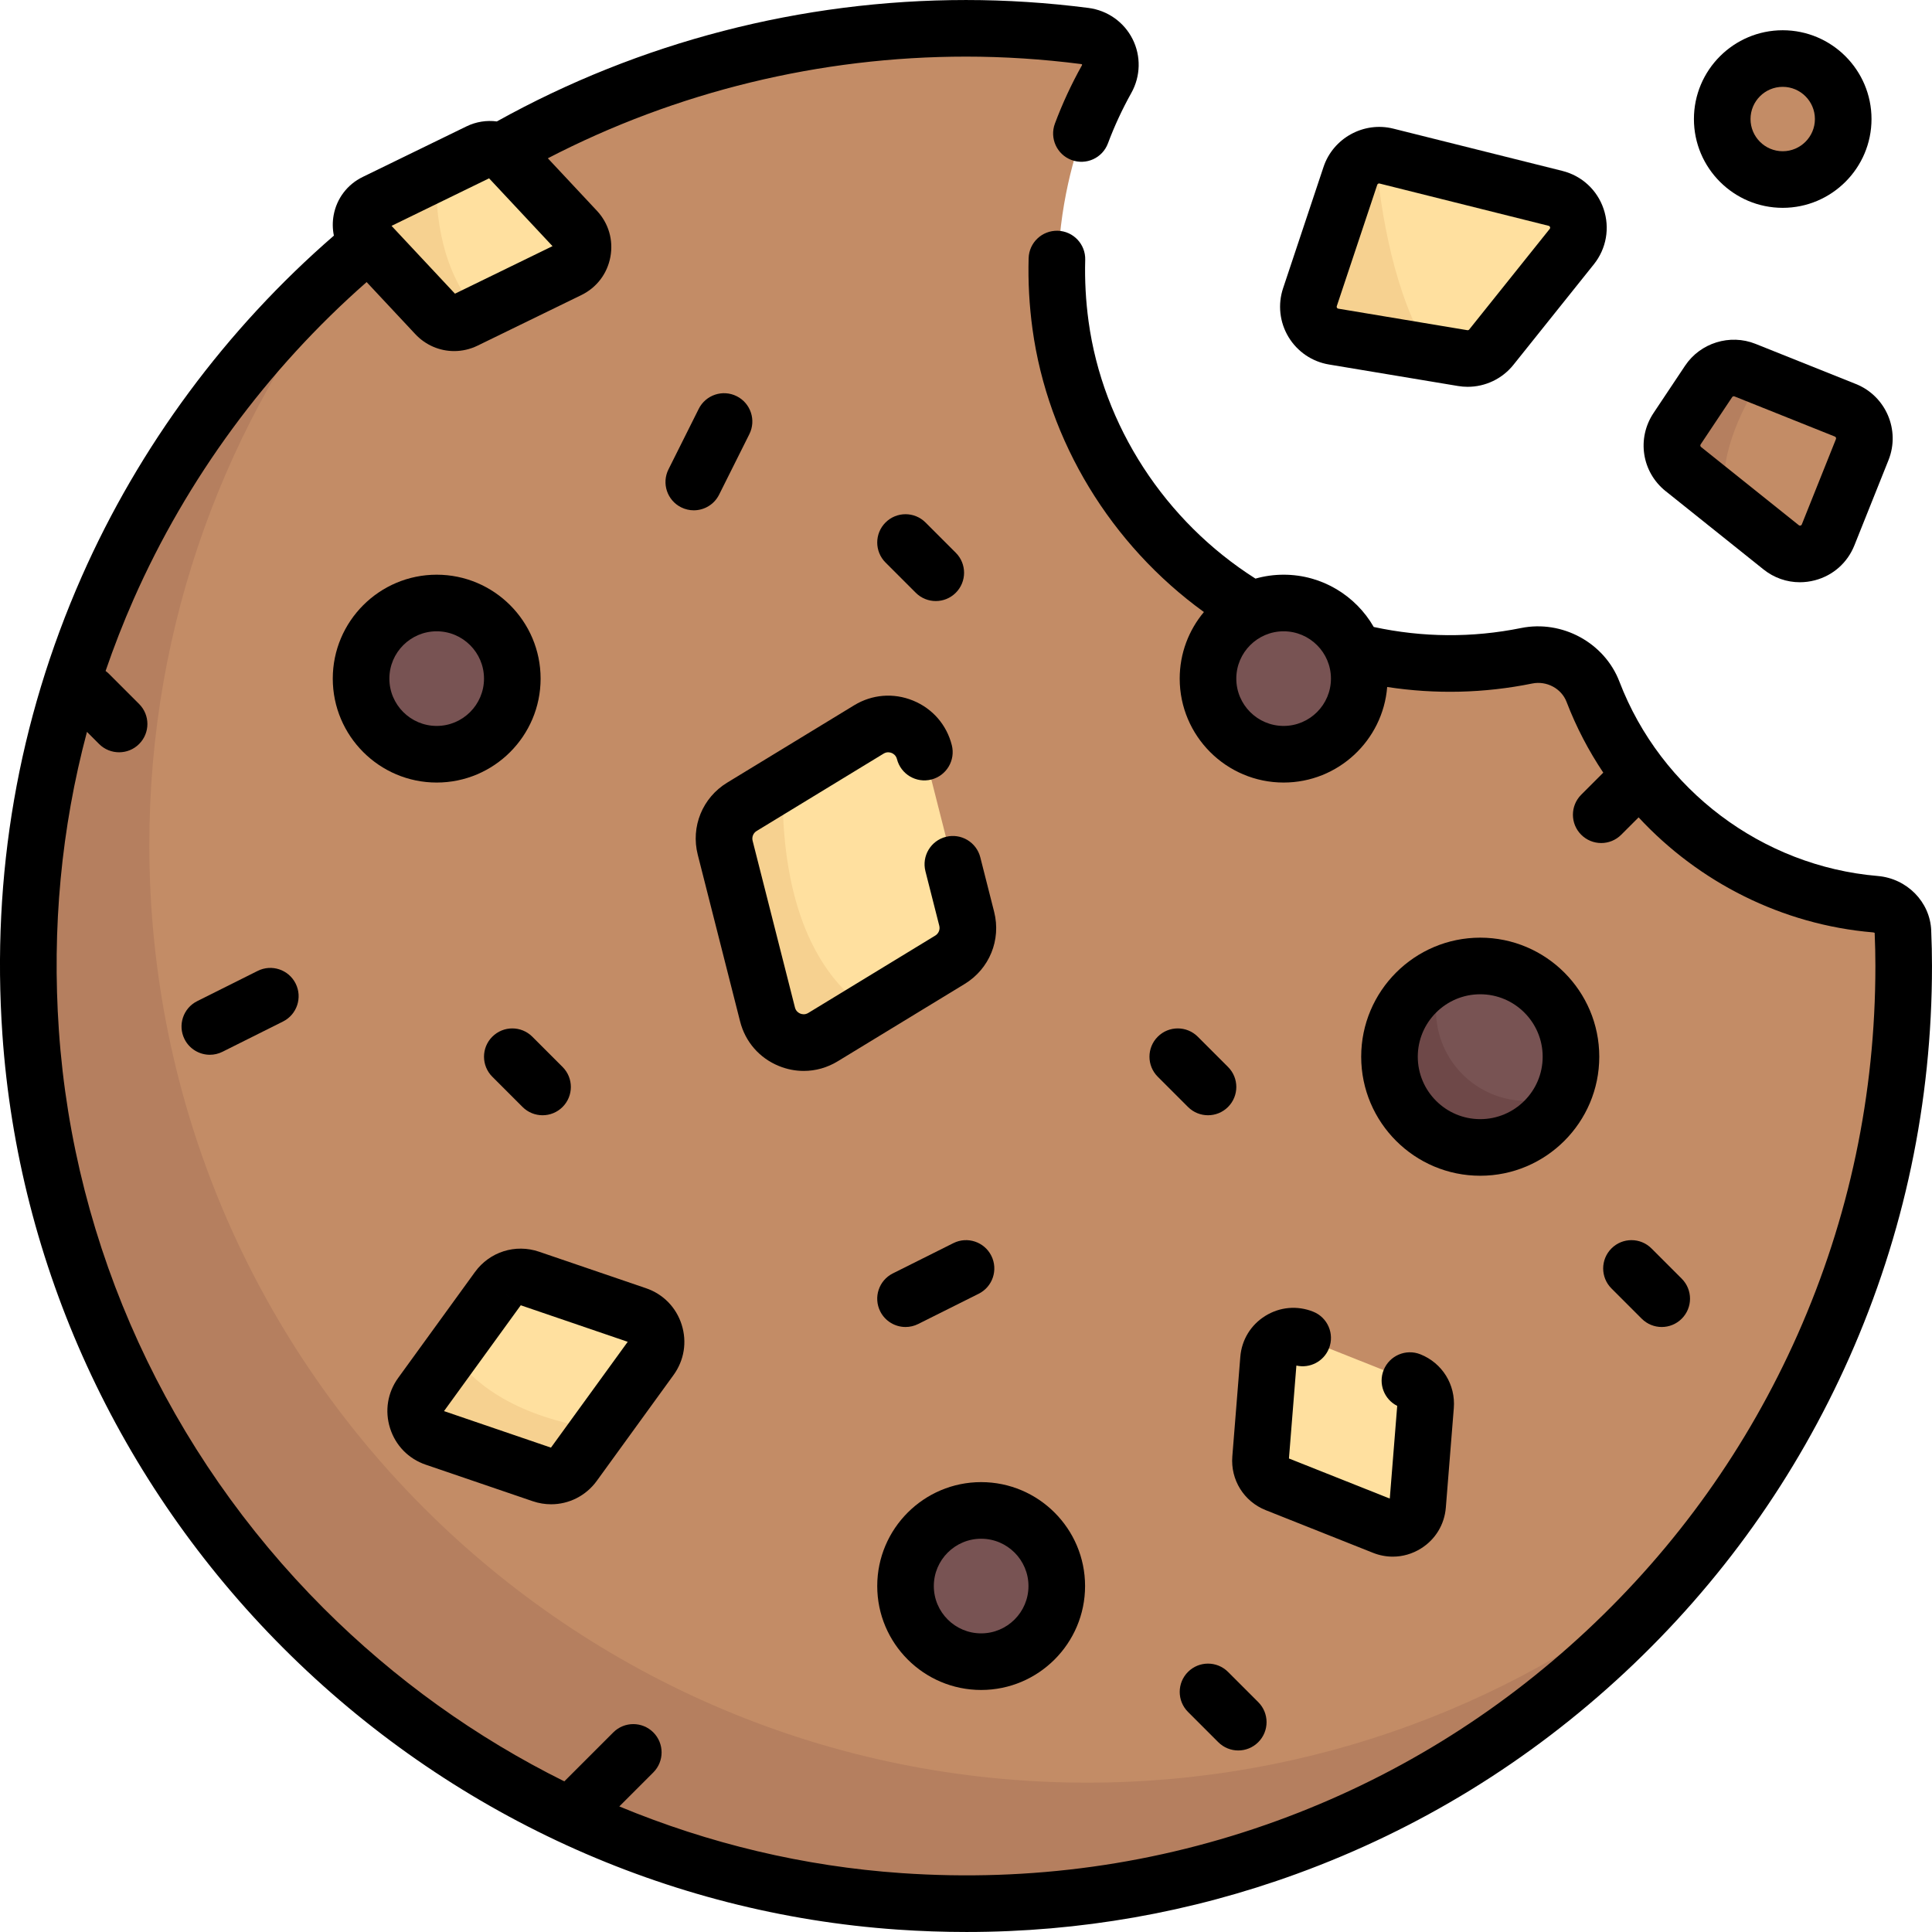
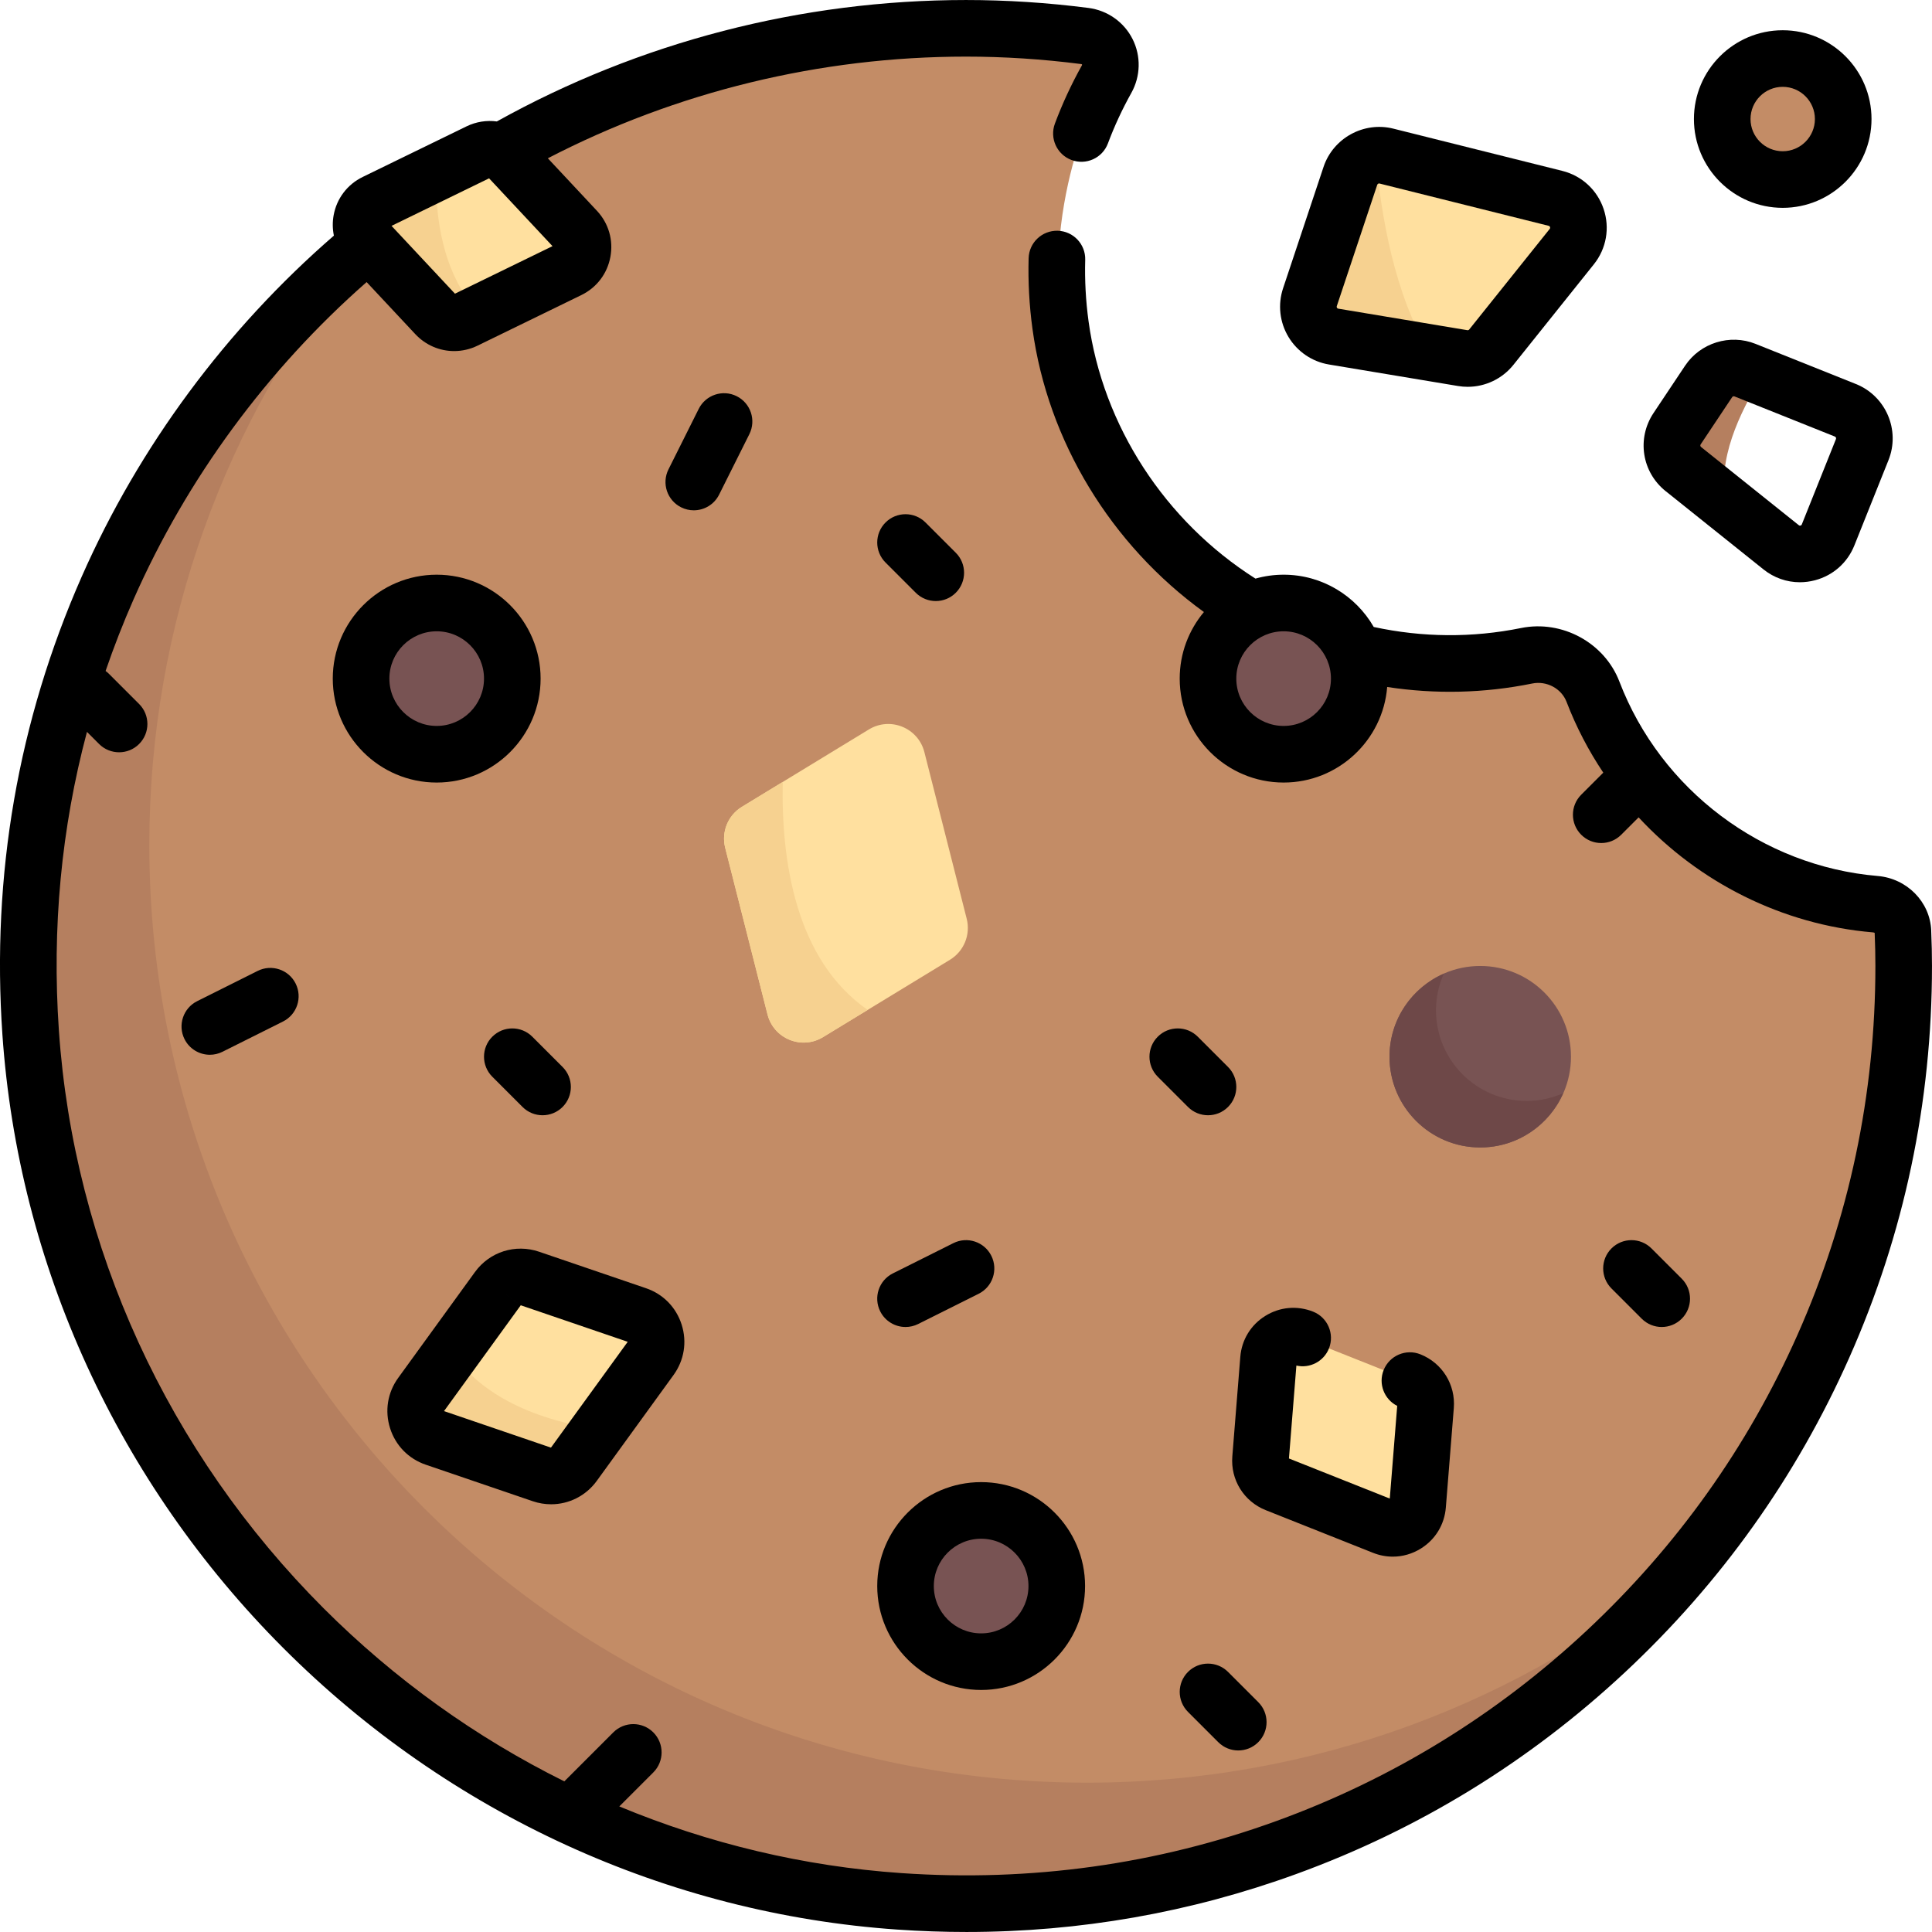
<svg xmlns="http://www.w3.org/2000/svg" height="512pt" viewBox="0 0 512 512" width="512pt">
  <path d="m504.301 246.883c-.168-3.949-3.395-6.934-7.336-7.27-34.195-2.895-62.82-25.293-74.711-56.039-2.738-7.086-10.348-11.262-17.801-9.762-6.684 1.344-13.598 2.055-20.699 2.051-12.012-.008-23.832-2.973-34.949-7.523l-4.625-1.895c-15.062-6.168-28.191-14.758-38.352-26.344-13.117-14.961-22-33.609-24.777-53.926-.031-.242-.07-.488-.098-.73-3.906-37.367 11.945-63.816 12.297-64.445 2.703-4.832-.27-10.758-5.758-11.465-10.312-1.324-20.812-2.035-31.484-2.035-22.355 0-44.02 2.949-64.629 8.484-27.188 7.305-52.609 20.07-75.77 36.078l-.035.023c-22.066 15.246-42.234 33.32-58.348 54.766-34.402 45.777-53.359 103.828-49.129 166.406 8.289 122.68 107.613 222.16 230.281 230.621 145.215 10.012 266.121-104.816 266.121-247.887 0-3.055-.074-6.09-.199-9.109zm0 0" fill="#c38c66" />
  <path d="m288.07 472.422c-137.242 0-248.496-111.254-248.496-248.492 0-58.848 20.5-112.879 54.688-155.449-13.68 11.449-26.312 24.098-37.035 38.371-34.402 45.777-53.359 103.828-49.129 166.406 8.289 122.68 107.613 222.16 230.281 230.621 83.734 5.773 159.332-30.016 208.383-88.742-43.051 35.766-98.352 57.285-158.691 57.285zm0 0" fill="#b57f5f" />
  <path d="m135.766 179.84c0 11.07-8.969 20.039-20.039 20.039-11.066 0-20.039-8.969-20.039-20.039 0-11.066 8.973-20.039 20.039-20.039 11.07 0 20.039 8.973 20.039 20.039zm0 0" fill="#785353" />
  <g fill="#ffe09f">
    <path d="m256.188 243.484-11.219-44.168c-1.637-6.441-9.035-9.461-14.707-6.004l-33.645 20.5c-3.703 2.254-5.5 6.66-4.434 10.863l11.219 44.172c1.637 6.438 9.035 9.457 14.707 6l33.645-20.5c3.703-2.254 5.5-6.66 4.434-10.863zm0 0" />
    <path d="m131.934 341.512-20.336 28.043c-2.965 4.086-1.125 9.875 3.652 11.508l28.34 9.672c3.117 1.062 6.562-.031 8.496-2.699l20.336-28.039c2.965-4.09 1.125-9.879-3.652-11.508l-28.34-9.672c-3.117-1.066-6.562.027-8.496 2.695zm0 0" />
    <path d="m373.641 365.871-28.422-11.301c-4.141-1.645-8.699 1.184-9.055 5.629l-2.109 26.355c-.234 2.898 1.453 5.613 4.156 6.688l28.418 11.301c4.145 1.648 8.699-1.184 9.055-5.629l2.113-26.355c.23-2.898-1.453-5.613-4.156-6.688zm0 0" />
    <path d="m126.906 40.23-27.496 13.398c-4.008 1.953-4.98 7.227-1.934 10.484l18.059 19.312c1.988 2.125 5.129 2.703 7.742 1.43l27.496-13.398c4.008-1.953 4.98-7.227 1.938-10.48l-18.062-19.312c-1.988-2.125-5.129-2.707-7.742-1.434zm0 0" />
    <path d="m357.867 46.605-10.719 32.152c-1.559 4.672 1.426 9.633 6.285 10.441l34.203 5.703c2.867.477 5.766-.633 7.578-2.898l21.324-26.652c3.648-4.562 1.348-11.371-4.316-12.785l-44.809-11.203c-4.062-1.016-8.223 1.266-9.547 5.242zm0 0" />
  </g>
-   <path d="m452.797 101.086-8.348 12.52c-2.305 3.461-1.586 8.109 1.66 10.707l25.906 20.723c4.199 3.359 10.453 1.711 12.449-3.281l9.039-22.605c1.645-4.109-.352-8.777-4.465-10.418l-26.598-10.641c-3.516-1.41-7.543-.16-9.645 2.996zm0 0" fill="#c38c66" />
  <path d="m123.277 84.855 3.633-1.773c-9.758-10.773-11.645-25.812-11.293-37.348l-16.207 7.895c-4.008 1.953-4.98 7.227-1.934 10.484l18.059 19.309c1.988 2.125 5.129 2.707 7.742 1.434zm0 0" fill="#f6d190" />
  <path d="m203.402 268.848c1.637 6.438 9.035 9.457 14.707 6l11.84-7.215c-19.117-13.219-22.953-39.562-22.512-60.414l-10.82 6.594c-3.703 2.254-5.5 6.66-4.434 10.863zm0 0" fill="#f6d190" />
  <path d="m119.633 358.473-8.035 11.082c-2.965 4.086-1.125 9.875 3.652 11.508l28.34 9.672c3.117 1.062 6.566-.031 8.5-2.699l6.684-9.219c-21.715-3.301-32.812-11.629-39.141-20.344zm0 0" fill="#f6d190" />
  <path d="m353.434 89.199 25.445 4.238c-9.402-15.527-12.906-36.488-14.324-52.234-3.012.348-5.68 2.367-6.688 5.398l-10.719 32.156c-1.559 4.672 1.426 9.633 6.285 10.441zm0 0" fill="#f6d190" />
  <path d="m457.379 133.324c-2.27-11.789 3.484-23.398 9.391-33.504l-4.324-1.73c-3.523-1.41-7.547-.16-9.648 2.996l-8.348 12.52c-2.305 3.461-1.586 8.109 1.664 10.707zm0 0" fill="#b57f5f" />
  <path d="m280.055 420.32c0 11.066-8.973 20.039-20.039 20.039-11.07 0-20.039-8.973-20.039-20.039 0-11.07 8.969-20.039 20.039-20.039 11.066 0 20.039 8.969 20.039 20.039zm0 0" fill="#785353" />
-   <path d="m416.324 280.039c0 13.281-10.766 24.047-24.047 24.047s-24.047-10.766-24.047-24.047 10.766-24.047 24.047-24.047 24.047 10.766 24.047 24.047zm0 0" fill="#785353" />
+   <path d="m416.324 280.039c0 13.281-10.766 24.047-24.047 24.047s-24.047-10.766-24.047-24.047 10.766-24.047 24.047-24.047 24.047 10.766 24.047 24.047m0 0" fill="#785353" />
  <path d="m404.602 291.762c-13.281 0-24.047-10.766-24.047-24.047 0-3.445.75-6.703 2.055-9.664-8.457 3.723-14.379 12.152-14.379 21.988 0 13.281 10.766 24.051 24.047 24.051 9.836 0 18.266-5.922 21.992-14.383-2.965 1.305-6.223 2.055-9.668 2.055zm0 0" fill="#6e4848" />
  <path d="m488.469 31.547c0 8.852-7.18 16.031-16.031 16.031-8.855 0-16.031-7.18-16.031-16.031 0-8.855 7.176-16.031 16.031-16.031 8.852 0 16.031 7.176 16.031 16.031zm0 0" fill="#c38c66" />
  <path d="m360.211 179.84c0 11.07-8.969 20.039-20.039 20.039-11.066 0-20.039-8.969-20.039-20.039 0-11.066 8.973-20.039 20.039-20.039 11.07 0 20.039 8.973 20.039 20.039zm0 0" fill="#785353" />
  <path d="m511.793 246.574c-.316-7.57-6.418-13.773-14.191-14.43-30.578-2.59-57.441-22.805-68.438-51.504-3.953-10.309-15.164-16.414-26.078-14.203-12.918 2.613-26.035 2.52-39.027-.281-4.758-8.27-13.68-13.855-23.887-13.855-2.586 0-5.086.367-7.461 1.035-23.977-15.199-40.449-40.523-44.23-68.176-.742-5.43-1.039-10.91-.887-16.297.117-4.141-3.145-7.594-7.285-7.711-4.164-.105-7.594 3.145-7.711 7.285-.172 6.207.168 12.516 1.023 18.754 4.07 29.777 20.82 57.199 45.43 75.004-4.004 4.781-6.418 10.938-6.418 17.645 0 15.188 12.355 27.543 27.543 27.543 14.438 0 26.309-11.172 27.441-25.324 12.82 1.961 25.711 1.66 38.445-.922 3.828-.77 7.734 1.32 9.094 4.871 2.555 6.668 5.84 12.941 9.73 18.754l-5.848 5.848c-2.93 2.93-2.93 7.68 0 10.605 1.465 1.465 3.383 2.199 5.305 2.199 1.918 0 3.836-.734 5.301-2.199l4.605-4.605c15.969 17.23 38.059 28.445 62.086 30.48.309.023.469.156.473.113.129 3.121.191 6 .191 8.789 0 34.004-6.938 66.871-20.617 97.688-13.219 29.777-32.051 56.195-55.973 78.523-23.875 22.285-51.461 39.219-81.992 50.328-31.777 11.562-65.262 16.227-99.52 13.863-25.855-1.781-51.078-7.824-74.773-17.672l9.012-9.012c2.926-2.93 2.926-7.68 0-10.609-2.93-2.926-7.68-2.926-10.605 0l-12.98 12.98c-23.352-11.586-44.93-27.012-63.777-45.855-41.289-41.289-66.207-95.668-70.168-153.125-1.871-27.133.633-53.629 7.438-79.148l3.215 3.215c1.465 1.465 3.383 2.195 5.305 2.195 1.918 0 3.836-.73 5.301-2.195 2.93-2.93 2.93-7.68 0-10.605l-8.016-8.016c-.273-.273-.566-.516-.867-.734 2.195-6.387 4.652-12.707 7.402-18.949 14.109-31.996 35.391-60.941 61.777-84.109l12.898 13.793c2.75 2.938 6.484 4.492 10.293 4.492 2.098 0 4.223-.473 6.211-1.441l27.496-13.398c4.07-1.984 6.879-5.676 7.703-10.129.824-4.457-.48-8.91-3.574-12.219l-13.004-13.906c34.062-17.652 72.172-26.945 110.824-26.945 10.062 0 20.332.664 30.523 1.977.141.016.18.051.215.117.031.062.039.105-.031.227-2.77 4.953-5.176 10.141-7.152 15.43-1.449 3.879.52 8.199 4.398 9.648 3.883 1.449 8.203-.52 9.652-4.398 1.711-4.574 3.793-9.066 6.191-13.355 2.484-4.438 2.609-9.781.34-14.293-2.273-4.52-6.648-7.602-11.699-8.254-10.824-1.391-21.738-2.098-32.438-2.098-43.57 0-86.5 11.125-124.336 32.18-2.68-.355-5.473.055-8.051 1.312l-27.492 13.395c-4.074 1.984-6.883 5.68-7.707 10.133-.336 1.836-.297 3.668.062 5.422-28.578 24.773-51.625 55.898-66.828 90.371-16.859 38.246-23.934 79.062-21.02 121.32 4.215 61.07 30.68 118.852 74.527 162.699 43.848 43.848 101.629 70.316 162.699 74.527 6.121.422 12.215.633 18.281.633 29.996 0 59.32-5.148 87.402-15.367 32.438-11.801 61.738-29.789 87.098-53.457 25.402-23.711 45.402-51.77 59.445-83.398 14.539-32.746 21.91-67.664 21.91-103.777 0-3.004-.066-6.082-.207-9.418zm-171.621-54.195c-6.914 0-12.539-5.625-12.539-12.539 0-6.914 5.625-12.539 12.539-12.539 6.918 0 12.543 5.625 12.543 12.539 0 6.914-5.625 12.539-12.543 12.539zm-210.562-145.121 16.812 17.973-25.852 12.598-16.809-17.973zm0 0" />
  <path d="m260.016 447.859c15.184 0 27.539-12.355 27.539-27.543 0-15.184-12.355-27.539-27.539-27.539-15.188 0-27.539 12.355-27.539 27.539 0 15.188 12.352 27.543 27.539 27.543zm0-40.078c6.914 0 12.539 5.625 12.539 12.539 0 6.914-5.625 12.539-12.539 12.539-6.918 0-12.543-5.625-12.543-12.539 0-6.914 5.625-12.539 12.543-12.539zm0 0" />
  <path d="m115.727 152.301c-15.184 0-27.539 12.355-27.539 27.539 0 15.188 12.352 27.543 27.539 27.543s27.539-12.355 27.539-27.543c0-15.184-12.352-27.539-27.539-27.539zm0 40.078c-6.914 0-12.539-5.625-12.539-12.539 0-6.914 5.625-12.539 12.539-12.539 6.914 0 12.539 5.625 12.539 12.539 0 6.914-5.625 12.539-12.539 12.539zm0 0" />
-   <path d="m392.277 311.586c17.395 0 31.547-14.148 31.547-31.547 0-17.395-14.152-31.547-31.547-31.547-17.395 0-31.547 14.152-31.547 31.547 0 17.398 14.152 31.547 31.547 31.547zm0-48.094c9.125 0 16.547 7.422 16.547 16.547s-7.422 16.547-16.547 16.547-16.551-7.422-16.551-16.547 7.426-16.547 16.551-16.547zm0 0" />
-   <path d="m259.789 227.195c-1.02-4.012-5.105-6.441-9.117-5.422-4.016 1.02-6.441 5.102-5.422 9.117l3.668 14.441c.258 1.016-.172 2.066-1.066 2.609l-33.645 20.5c-.891.543-1.719.34-2.133.172-.414-.168-1.148-.605-1.402-1.613l-11.219-44.172c-.258-1.016.168-2.066 1.066-2.609l33.645-20.5c.891-.543 1.719-.34 2.129-.172.418.168 1.148.605 1.406 1.613 1.02 4.016 5.102 6.441 9.113 5.426 4.016-1.02 6.445-5.102 5.426-9.117-1.371-5.398-5.117-9.703-10.277-11.809-5.156-2.105-10.844-1.648-15.602 1.25l-33.648 20.5c-6.551 3.992-9.688 11.672-7.797 19.109l11.219 44.172c1.371 5.398 5.117 9.707 10.273 11.809 2.141.875 4.375 1.309 6.594 1.309 3.125 0 6.227-.859 9.012-2.559l33.645-20.496c6.555-3.996 9.688-11.676 7.801-19.113zm0 0" />
  <path d="m112.828 388.16 28.34 9.672c1.609.551 3.262.816 4.887.816 4.703 0 9.215-2.223 12.105-6.211l20.332-28.039c2.828-3.898 3.613-8.762 2.156-13.348-1.453-4.586-4.898-8.109-9.453-9.66l-28.34-9.672c-6.273-2.141-13.102.023-16.992 5.391l-20.336 28.043c-2.824 3.895-3.609 8.758-2.152 13.344 1.453 4.586 4.898 8.109 9.453 9.664zm25.176-42.246-6.07-4.402 6.074 4.402 28.344 9.68-20.34 28.043-28.344-9.68zm0 0" />
  <path d="m352.188 357.344c1.531-3.852-.348-8.211-4.199-9.742-4.207-1.672-8.828-1.262-12.676 1.129s-6.262 6.352-6.621 10.871l-2.113 26.355c-.5 6.219 3.062 11.949 8.859 14.254l28.422 11.301c1.707.68 3.48 1.016 5.246 1.016 2.582 0 5.145-.723 7.434-2.145 3.844-2.391 6.258-6.355 6.621-10.867l2.113-26.355c.496-6.223-3.062-11.949-8.863-14.258-3.852-1.531-8.211.352-9.738 4.199-1.449 3.645.156 7.746 3.602 9.473l-1.969 24.562-26.723-10.625 1.973-24.625c3.543.812 7.25-1.062 8.633-4.543zm0 0" />
  <path d="m190.57 131.09 8.016-16.031c1.855-3.703.352-8.211-3.352-10.062-3.707-1.852-8.211-.348-10.062 3.355l-8.016 16.031c-1.855 3.707-.352 8.211 3.352 10.062 1.078.539 2.223.793 3.348.793 2.754 0 5.402-1.52 6.715-4.148zm0 0" />
  <path d="m247.992 159.285c1.918 0 3.836-.73 5.301-2.195 2.93-2.93 2.93-7.68 0-10.605l-8.016-8.016c-2.93-2.93-7.676-2.93-10.605 0-2.93 2.926-2.93 7.676 0 10.605l8.016 8.016c1.465 1.461 3.383 2.195 5.305 2.195zm0 0" />
  <path d="m68.285 257.301-16.031 8.016c-3.703 1.852-5.207 6.355-3.355 10.062 1.316 2.625 3.965 4.145 6.715 4.145 1.129 0 2.273-.254 3.348-.793l16.031-8.016c3.707-1.852 5.207-6.355 3.355-10.062-1.852-3.703-6.355-5.207-10.062-3.352zm0 0" />
  <path d="m130.465 274.738c-2.93 2.926-2.93 7.676 0 10.605l8.016 8.016c1.461 1.461 3.383 2.195 5.301 2.195s3.84-.73 5.305-2.195c2.93-2.93 2.93-7.68 0-10.605l-8.016-8.016c-2.93-2.93-7.68-2.93-10.605 0zm0 0" />
  <path d="m239.98 351.668c1.129 0 2.27-.254 3.348-.793l16.031-8.016c3.707-1.852 5.207-6.355 3.355-10.062-1.852-3.703-6.359-5.207-10.062-3.352l-16.031 8.016c-3.707 1.852-5.207 6.355-3.355 10.062 1.316 2.625 3.965 4.145 6.715 4.145zm0 0" />
  <path d="m317.422 274.738c-2.93-2.93-7.68-2.93-10.605 0-2.93 2.926-2.93 7.676 0 10.605l8.016 8.016c1.461 1.461 3.383 2.195 5.301 2.195 1.922 0 3.84-.73 5.305-2.195 2.93-2.93 2.93-7.68 0-10.605zm0 0" />
  <path d="m325.438 443.07c-2.93-2.926-7.68-2.926-10.605 0-2.93 2.93-2.93 7.68 0 10.605l8.016 8.016c1.465 1.465 3.383 2.199 5.301 2.199 1.922 0 3.84-.73 5.305-2.199 2.93-2.926 2.93-7.676 0-10.605zm0 0" />
  <path d="m440.371 351.668c1.922 0 3.84-.734 5.305-2.199 2.93-2.926 2.93-7.676 0-10.605l-8.016-8.016c-2.93-2.93-7.68-2.93-10.605 0-2.93 2.93-2.93 7.68 0 10.605l8.016 8.016c1.465 1.465 3.383 2.199 5.301 2.199zm0 0" />
  <path d="m352.203 96.598 34.199 5.699c.852.145 1.703.211 2.551.211 4.664 0 9.148-2.109 12.117-5.82l21.324-26.652c3.316-4.148 4.281-9.625 2.582-14.656-1.695-5.031-5.785-8.805-10.938-10.09l-44.805-11.203c-7.816-1.953-15.938 2.504-18.484 10.148l-10.719 32.152c-1.438 4.312-.914 9.016 1.43 12.91 2.344 3.891 6.258 6.555 10.742 7.301zm2.059-15.469 10.719-32.152c.07-.215.273-.355.492-.355.039 0 .082.008.125.016l44.805 11.203c.098.023.273.066.367.336.09.266-.027.41-.086.488l-21.324 26.648c-.117.148-.301.219-.488.191l-34.203-5.703c-.062-.012-.234-.039-.355-.242-.125-.203-.07-.367-.051-.43zm0 0" />
  <path d="m441.426 130.168 25.906 20.723c2.797 2.242 6.172 3.41 9.641 3.41 1.328 0 2.676-.172 4.008-.523 4.797-1.266 8.605-4.633 10.449-9.238l9.043-22.605c3.176-7.945-.703-16.992-8.645-20.168l-26.598-10.641c-6.773-2.707-14.629-.27-18.672 5.801l-8.348 12.52c-4.5 6.75-3.117 15.656 3.215 20.723zm9.266-12.402 8.348-12.52c.098-.145.258-.23.43-.23.062 0 .129.012.191.039l26.598 10.637c.262.105.391.406.285.672l-9.043 22.605c-.031.078-.094.242-.348.309-.25.066-.387-.043-.453-.098l-25.902-20.723c-.211-.168-.258-.465-.105-.691zm0 0" />
  <path d="m472.438 55.078c12.973 0 23.531-10.559 23.531-23.531 0-12.977-10.559-23.531-23.531-23.531-12.977 0-23.531 10.555-23.531 23.531 0 12.973 10.555 23.531 23.531 23.531zm0-32.066c4.703 0 8.531 3.828 8.531 8.535 0 4.703-3.828 8.531-8.531 8.531-4.707 0-8.531-3.828-8.531-8.531 0-4.707 3.824-8.535 8.531-8.535zm0 0" />
</svg>